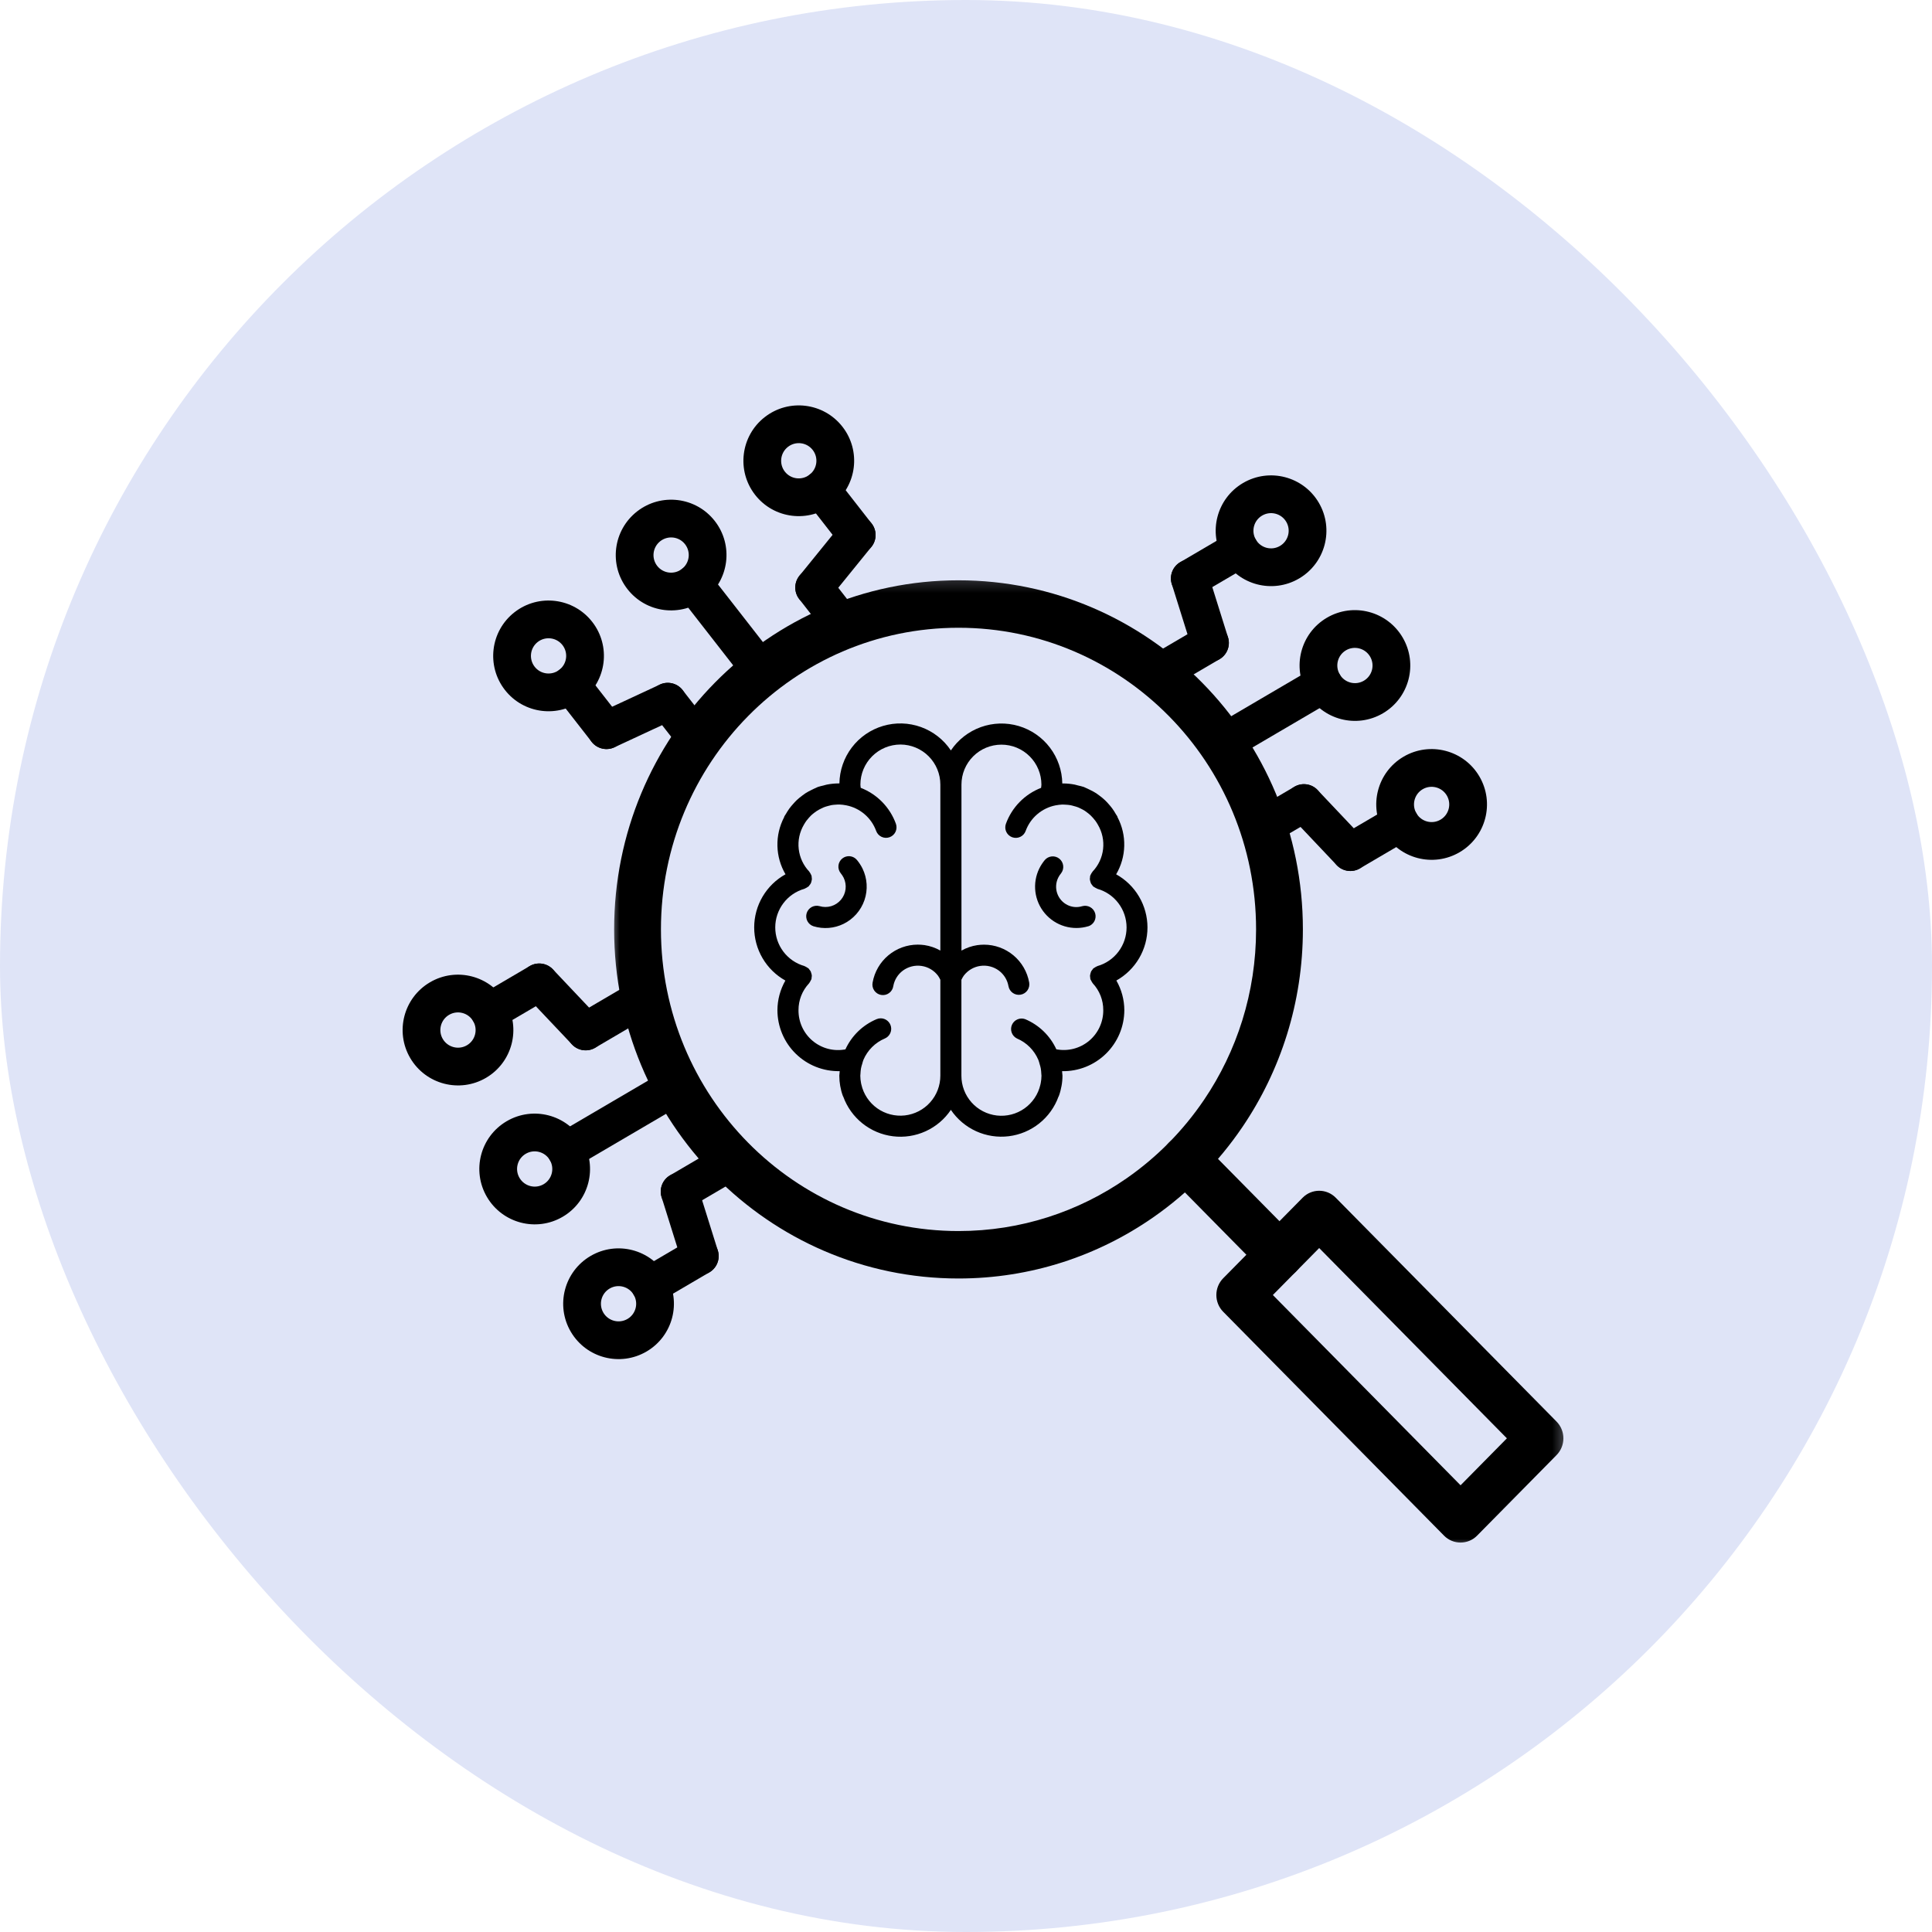
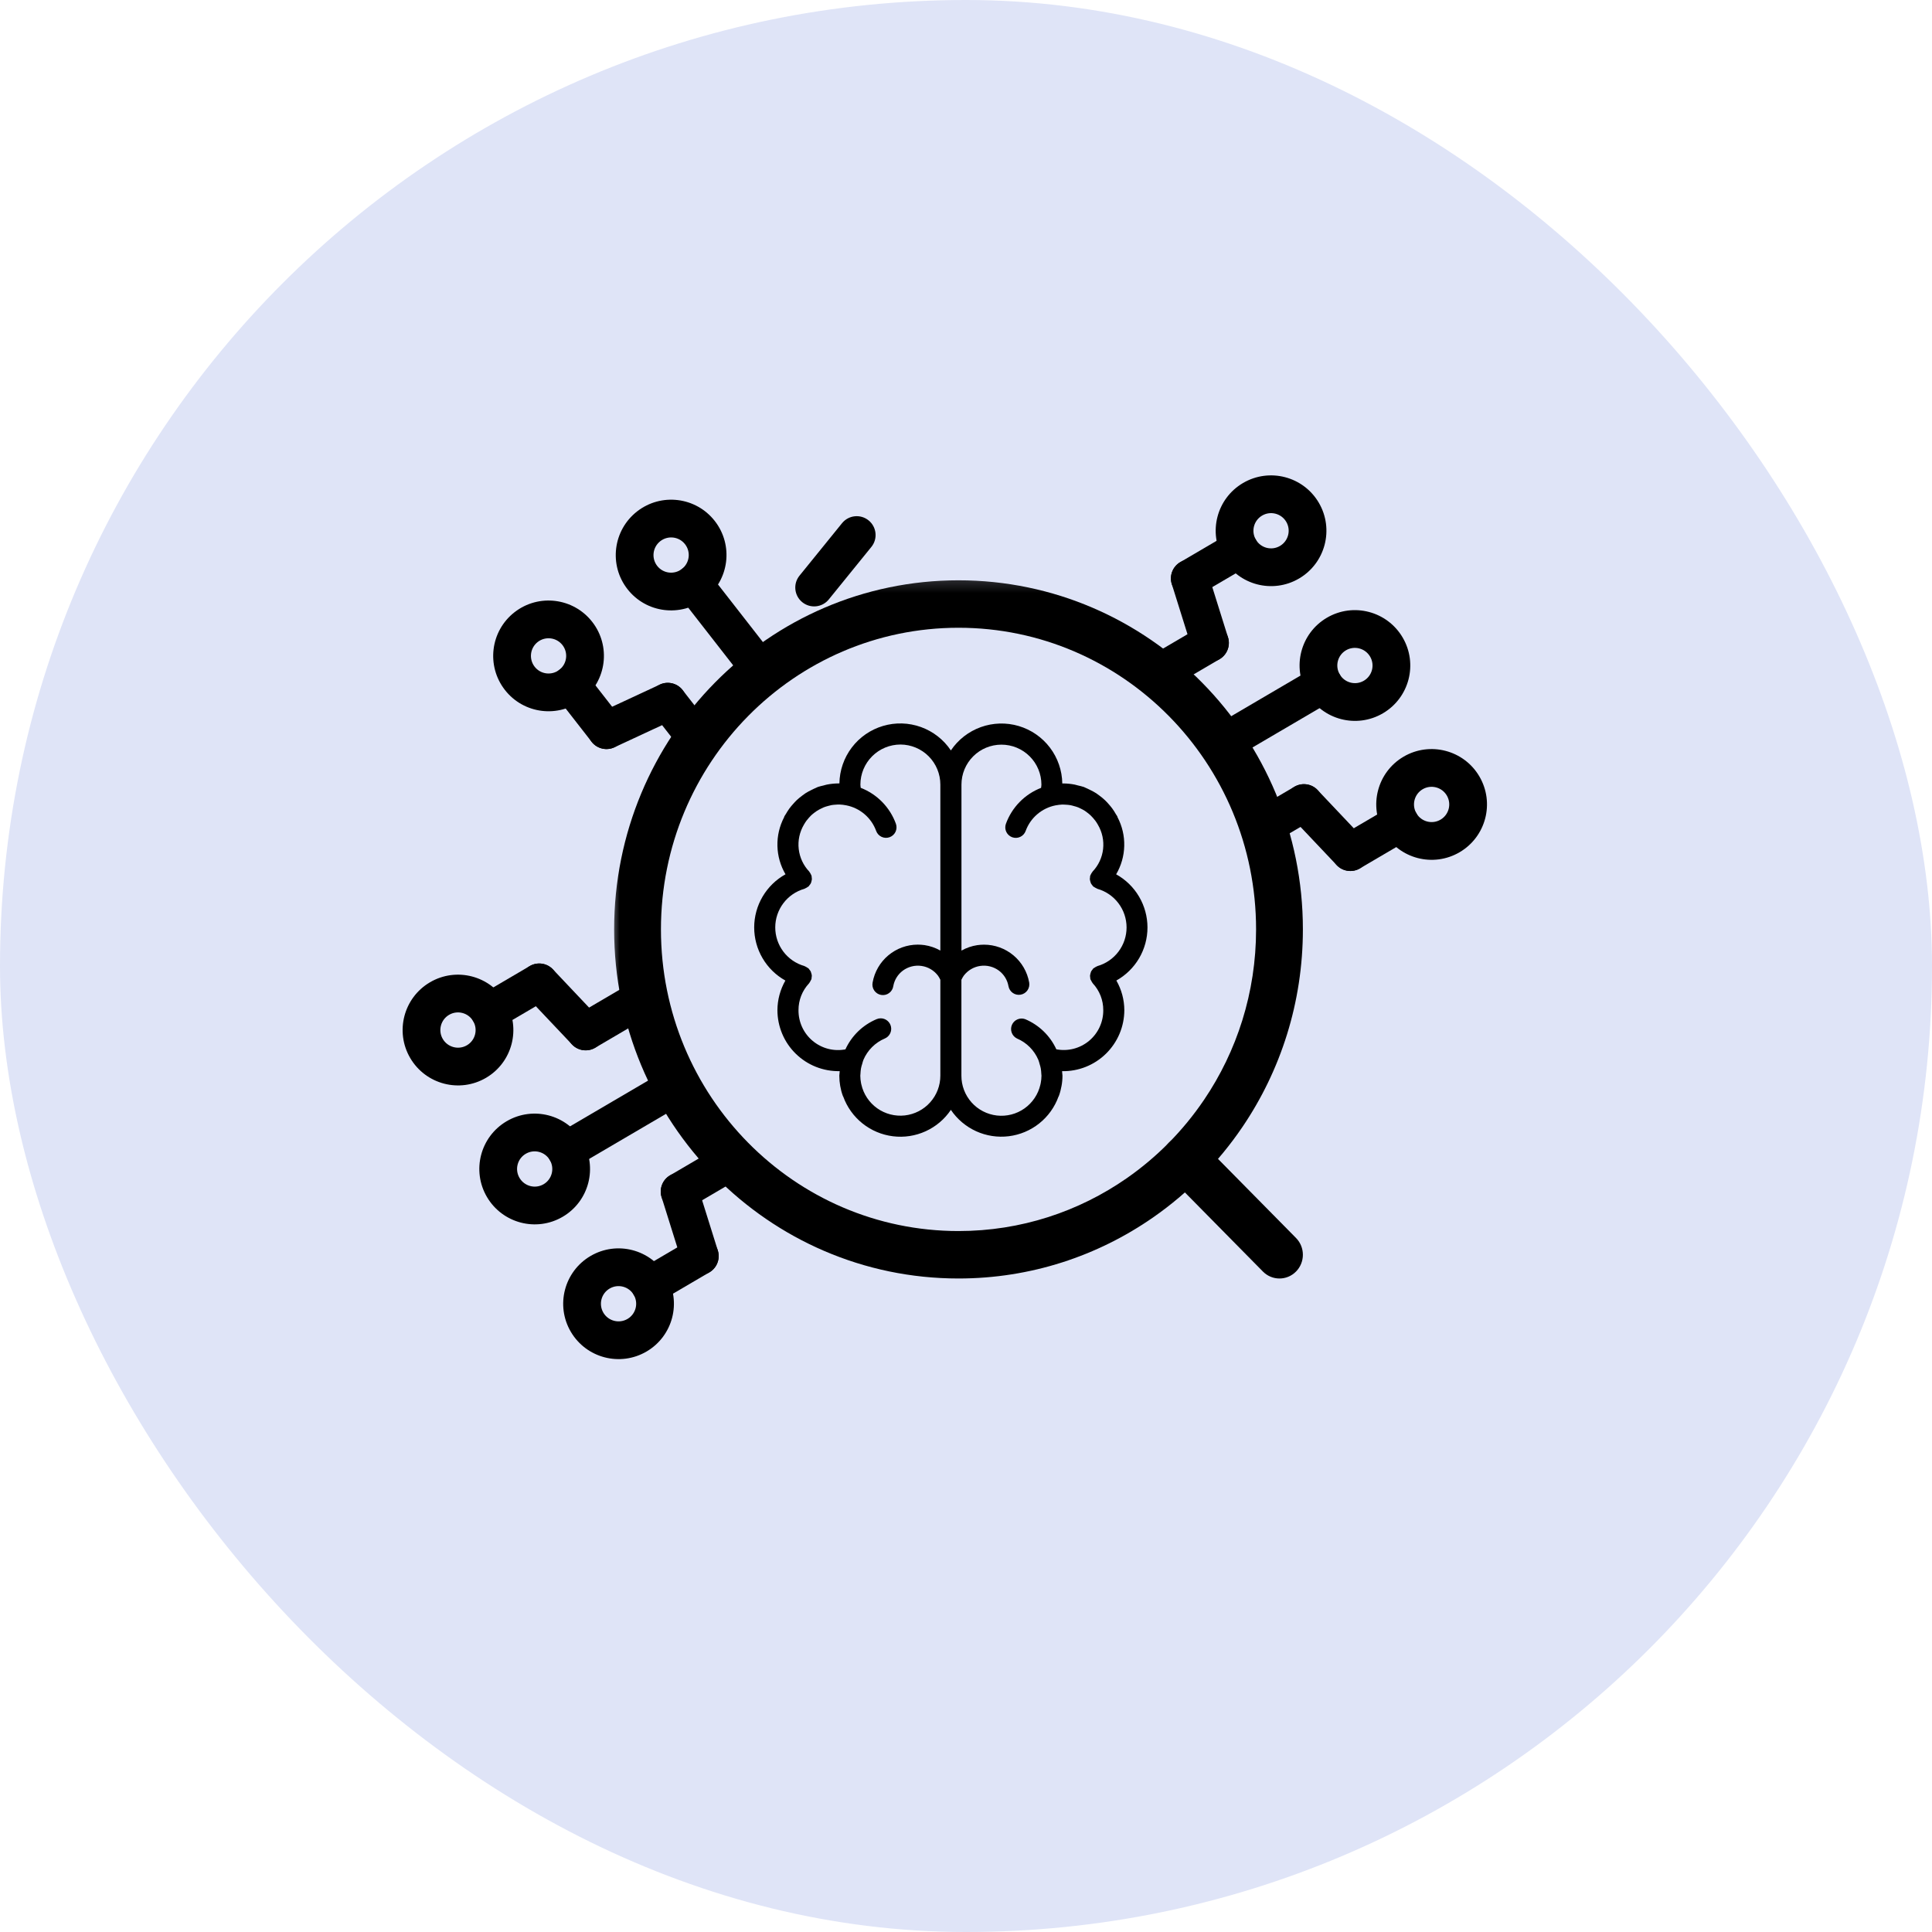
<svg xmlns="http://www.w3.org/2000/svg" width="145" height="145" viewBox="0 0 145 145" fill="none">
  <rect width="145" height="145" rx="72.5" fill="#DFE4F7" />
  <g clip-path="url(#clip0_371_2246)">
    <mask id="mask0_371_2246" style="mask-type:luminance" maskUnits="userSpaceOnUse" x="45" y="43" width="73" height="74">
      <path d="M117.688 43.197H45.741V116.129H117.688V43.197Z" fill="white" />
    </mask>
    <g mask="url(#mask0_371_2246)">
      <path fill-rule="evenodd" clip-rule="evenodd" d="M86.554 91.362C82.395 94.258 77.359 95.953 71.938 95.953C57.663 95.953 46.092 84.222 46.092 69.752C46.092 55.283 57.663 43.553 71.938 43.553C86.212 43.553 97.784 55.282 97.784 69.752C97.784 75.248 96.112 80.353 93.255 84.569M86.554 91.362C89.18 89.534 91.452 87.231 93.255 84.569ZM71.938 92.392C76.626 92.392 80.973 90.928 84.565 88.427L84.565 88.427C86.836 86.846 88.8 84.855 90.359 82.553L90.36 82.553C92.827 78.911 94.271 74.505 94.271 69.752C94.271 57.249 84.272 47.114 71.938 47.114C59.604 47.114 49.605 57.249 49.605 69.752C49.605 82.255 59.604 92.392 71.938 92.392Z" fill="black" />
-       <path fill-rule="evenodd" clip-rule="evenodd" d="M110.86 115.251C110.174 115.947 109.061 115.947 108.376 115.251L91.804 98.452C91.118 97.757 91.118 96.629 91.804 95.934L97.765 89.891C98.451 89.195 99.564 89.195 100.25 89.891L116.821 106.69C117.151 107.024 117.336 107.477 117.336 107.949C117.336 108.421 117.151 108.874 116.821 109.208L110.86 115.251ZM113.095 107.949L99.007 93.668L95.53 97.193L109.618 111.474L113.095 107.949Z" fill="black" />
      <path fill-rule="evenodd" clip-rule="evenodd" d="M97.269 95.431C96.583 96.127 95.47 96.127 94.784 95.431L87.729 88.278C87.043 87.582 87.043 86.455 87.729 85.76C88.415 85.064 89.528 85.064 90.213 85.76L97.269 92.913C97.955 93.609 97.955 94.736 97.269 95.431Z" fill="black" />
    </g>
  </g>
  <g clip-path="url(#clip1_371_2246)">
    <path d="M83.786 73.592C84.174 74.269 84.38 75.035 84.383 75.816C84.381 76.425 84.258 77.027 84.022 77.588C83.785 78.148 83.439 78.656 83.005 79.082C82.57 79.508 82.055 79.844 81.49 80.069C80.924 80.294 80.32 80.405 79.711 80.394C79.711 80.459 79.725 80.523 79.727 80.589C79.727 80.631 79.74 80.672 79.74 80.714V80.748C79.74 81.001 79.717 81.254 79.67 81.502C79.665 81.532 79.657 81.558 79.651 81.587C79.641 81.64 79.628 81.692 79.617 81.744C79.605 81.797 79.598 81.838 79.586 81.882C79.553 82.009 79.514 82.134 79.469 82.257C79.469 82.274 79.451 82.285 79.443 82.301C79.156 83.094 78.655 83.791 77.996 84.316C77.337 84.841 76.546 85.173 75.71 85.276C74.873 85.379 74.025 85.249 73.258 84.9C72.491 84.55 71.836 83.996 71.365 83.297C70.895 83.997 70.24 84.552 69.473 84.902C68.706 85.252 67.856 85.383 67.02 85.279C66.183 85.176 65.391 84.843 64.732 84.317C64.073 83.791 63.573 83.093 63.286 82.3C63.279 82.285 63.265 82.274 63.26 82.257C63.215 82.133 63.175 82.007 63.141 81.88C63.13 81.832 63.12 81.782 63.11 81.733C63.099 81.683 63.088 81.638 63.078 81.59C63.078 81.56 63.064 81.532 63.059 81.502C63.015 81.253 62.993 81 62.993 80.747V80.711C62.993 80.668 63.005 80.626 63.006 80.583C63.006 80.518 63.017 80.455 63.021 80.391C62.412 80.404 61.807 80.294 61.24 80.07C60.674 79.846 60.158 79.51 59.723 79.084C59.287 78.658 58.941 78.149 58.705 77.587C58.469 77.025 58.347 76.422 58.347 75.813C58.351 75.033 58.557 74.268 58.944 73.592C58.234 73.196 57.642 72.617 57.231 71.915C56.819 71.214 56.603 70.415 56.603 69.602C56.604 68.788 56.823 67.99 57.236 67.289C57.649 66.589 58.242 66.011 58.953 65.617C58.574 64.971 58.365 64.239 58.347 63.49C58.329 62.742 58.501 62.001 58.848 61.337C58.856 61.316 58.856 61.293 58.867 61.272C58.899 61.208 58.946 61.153 58.982 61.091C59.062 60.951 59.148 60.815 59.241 60.684C59.334 60.559 59.433 60.439 59.538 60.325C59.619 60.235 59.698 60.145 59.785 60.062C59.919 59.937 60.059 59.821 60.206 59.713C60.289 59.652 60.369 59.589 60.455 59.533C60.611 59.435 60.773 59.347 60.941 59.269C61.041 59.221 61.139 59.169 61.243 59.128C61.288 59.109 61.329 59.082 61.375 59.065C61.52 59.014 61.666 58.987 61.812 58.95C61.895 58.929 61.975 58.901 62.06 58.885C62.341 58.829 62.627 58.8 62.913 58.797H62.999C63.014 57.823 63.339 56.879 63.928 56.103C64.516 55.327 65.338 54.759 66.272 54.483C67.206 54.206 68.204 54.236 69.12 54.566C70.037 54.897 70.823 55.512 71.365 56.321C71.908 55.514 72.695 54.901 73.611 54.571C74.526 54.242 75.523 54.213 76.456 54.489C77.389 54.766 78.21 55.333 78.798 56.108C79.386 56.883 79.712 57.826 79.727 58.799H79.813C80.1 58.802 80.386 58.831 80.667 58.887C80.749 58.903 80.826 58.931 80.906 58.95C81.056 58.982 81.205 59.021 81.351 59.067C81.4 59.084 81.441 59.112 81.488 59.131C81.588 59.171 81.681 59.221 81.778 59.267C81.949 59.346 82.114 59.436 82.273 59.536C82.358 59.591 82.436 59.653 82.518 59.714C82.665 59.822 82.806 59.939 82.939 60.064C83.028 60.148 83.109 60.24 83.192 60.332C83.292 60.445 83.391 60.558 83.479 60.681C83.578 60.818 83.669 60.961 83.752 61.109C83.785 61.166 83.827 61.214 83.858 61.275C83.864 61.294 83.87 61.315 83.874 61.335C84.222 61.999 84.395 62.741 84.376 63.49C84.358 64.24 84.149 64.972 83.769 65.619C84.481 66.013 85.074 66.59 85.487 67.291C85.901 67.992 86.119 68.79 86.12 69.603C86.121 70.417 85.905 71.216 85.493 71.918C85.081 72.619 84.489 73.198 83.779 73.594L83.786 73.592ZM67.581 55.878C66.784 55.879 66.019 56.196 65.456 56.759C64.892 57.323 64.575 58.087 64.574 58.884C64.574 58.967 64.592 59.046 64.598 59.127C65.207 59.363 65.758 59.727 66.214 60.194C66.67 60.661 67.021 61.22 67.242 61.834C67.31 62.03 67.298 62.246 67.209 62.433C67.119 62.62 66.959 62.765 66.763 62.835C66.568 62.905 66.352 62.895 66.164 62.807C65.976 62.72 65.83 62.561 65.758 62.366C65.582 61.879 65.283 61.446 64.889 61.109C64.496 60.772 64.023 60.542 63.514 60.442C63.346 60.408 63.175 60.387 63.004 60.38C62.915 60.38 62.827 60.38 62.739 60.391C62.627 60.396 62.516 60.407 62.406 60.424C62.319 60.44 62.233 60.465 62.147 60.489C62.035 60.517 61.925 60.553 61.818 60.594C61.76 60.617 61.706 60.646 61.649 60.674C61.531 60.728 61.416 60.791 61.306 60.861C61.254 60.893 61.207 60.931 61.158 60.966C61.058 61.039 60.962 61.118 60.871 61.202C60.814 61.258 60.76 61.318 60.706 61.378C60.653 61.438 60.579 61.524 60.521 61.602C60.454 61.696 60.391 61.794 60.334 61.895C60.01 62.445 59.873 63.085 59.945 63.719C60.017 64.353 60.293 64.946 60.732 65.409C60.743 65.422 60.746 65.438 60.757 65.451C60.795 65.5 60.827 65.553 60.853 65.61C60.87 65.641 60.884 65.672 60.897 65.705C60.897 65.716 60.907 65.723 60.91 65.733C60.916 65.768 60.919 65.803 60.919 65.838C60.929 65.895 60.934 65.952 60.931 66.01C60.925 66.059 60.914 66.107 60.899 66.154C60.879 66.258 60.83 66.355 60.756 66.431C60.736 66.463 60.715 66.494 60.691 66.523C60.682 66.529 60.673 66.534 60.664 66.539C60.625 66.57 60.582 66.598 60.537 66.622C60.494 66.649 60.448 66.672 60.401 66.691C60.39 66.691 60.384 66.703 60.373 66.706C59.743 66.885 59.189 67.264 58.794 67.787C58.399 68.309 58.185 68.946 58.184 69.601C58.183 70.256 58.396 70.893 58.789 71.416C59.183 71.94 59.736 72.321 60.366 72.501C60.377 72.501 60.385 72.514 60.396 72.518C60.448 72.538 60.496 72.564 60.542 72.594C60.584 72.616 60.625 72.641 60.662 72.67C60.67 72.676 60.679 72.678 60.685 72.684C60.71 72.713 60.731 72.743 60.751 72.776C60.788 72.817 60.82 72.863 60.847 72.911C60.867 72.957 60.882 73.005 60.892 73.053C60.909 73.101 60.92 73.151 60.926 73.202C60.928 73.255 60.923 73.309 60.913 73.362C60.913 73.401 60.91 73.441 60.903 73.479C60.903 73.489 60.894 73.496 60.89 73.505C60.872 73.551 60.849 73.594 60.822 73.636C60.798 73.686 60.769 73.733 60.735 73.777C60.728 73.784 60.727 73.792 60.721 73.8C60.21 74.345 59.926 75.065 59.929 75.813C59.925 76.252 60.017 76.687 60.201 77.086C60.385 77.485 60.655 77.838 60.992 78.119C61.329 78.401 61.724 78.604 62.149 78.715C62.575 78.825 63.019 78.839 63.45 78.757C63.919 77.733 64.756 76.924 65.793 76.489C65.891 76.447 65.995 76.426 66.1 76.427C66.282 76.427 66.458 76.49 66.598 76.606C66.739 76.721 66.835 76.881 66.871 77.059C66.907 77.237 66.881 77.421 66.796 77.582C66.712 77.743 66.575 77.87 66.407 77.941C65.686 78.247 65.11 78.821 64.802 79.542C64.766 79.641 64.735 79.741 64.71 79.844C64.672 79.955 64.642 80.069 64.619 80.184C64.597 80.317 64.584 80.451 64.579 80.586C64.579 80.632 64.568 80.677 64.568 80.725V80.747C64.57 80.927 64.588 81.106 64.622 81.283L64.647 81.397C64.81 82.117 65.233 82.751 65.835 83.179C66.437 83.606 67.175 83.797 67.908 83.715C68.642 83.632 69.319 83.283 69.811 82.732C70.303 82.182 70.575 81.47 70.575 80.732V73.533C70.526 73.427 70.468 73.327 70.402 73.231C70.102 72.831 69.655 72.566 69.16 72.495C68.665 72.423 68.162 72.55 67.76 72.848C67.382 73.13 67.125 73.547 67.043 74.012C67.028 74.116 66.991 74.216 66.936 74.306C66.882 74.396 66.809 74.474 66.723 74.535C66.638 74.597 66.541 74.641 66.438 74.664C66.335 74.687 66.229 74.689 66.125 74.671C66.021 74.652 65.922 74.613 65.834 74.556C65.746 74.498 65.67 74.424 65.611 74.337C65.552 74.249 65.511 74.151 65.49 74.048C65.47 73.944 65.47 73.838 65.492 73.735C65.634 72.939 66.051 72.219 66.671 71.7C67.29 71.181 68.072 70.897 68.88 70.896C69.05 70.897 69.22 70.909 69.388 70.932C69.805 70.995 70.207 71.133 70.575 71.341V58.884C70.575 58.089 70.26 57.326 69.699 56.762C69.138 56.199 68.376 55.88 67.581 55.878ZM82.362 66.706C82.352 66.706 82.346 66.695 82.335 66.692C82.287 66.673 82.24 66.65 82.197 66.622C82.149 66.598 82.103 66.57 82.061 66.538C82.054 66.53 82.044 66.529 82.037 66.522C82.014 66.495 81.994 66.466 81.976 66.436C81.938 66.393 81.904 66.347 81.876 66.297C81.856 66.251 81.841 66.203 81.83 66.155C81.814 66.107 81.802 66.058 81.796 66.009C81.794 65.953 81.799 65.897 81.809 65.843C81.809 65.808 81.812 65.772 81.817 65.737C81.821 65.727 81.826 65.717 81.832 65.707C81.843 65.677 81.857 65.647 81.873 65.619C81.901 65.559 81.936 65.502 81.978 65.451C81.987 65.439 81.99 65.423 82.002 65.412C82.441 64.949 82.717 64.356 82.789 63.723C82.861 63.089 82.724 62.45 82.4 61.9C82.344 61.797 82.28 61.698 82.211 61.603C82.153 61.525 82.091 61.452 82.026 61.379C81.961 61.306 81.921 61.26 81.862 61.206C81.771 61.119 81.674 61.039 81.572 60.966C81.525 60.931 81.48 60.894 81.43 60.861C81.317 60.79 81.199 60.726 81.078 60.67C81.025 60.645 80.973 60.617 80.919 60.596C80.809 60.554 80.696 60.519 80.581 60.491C80.497 60.468 80.414 60.442 80.328 60.428C80.217 60.41 80.105 60.399 79.993 60.394C79.905 60.394 79.817 60.38 79.729 60.383C79.558 60.391 79.388 60.411 79.22 60.444C78.712 60.544 78.238 60.774 77.845 61.112C77.452 61.449 77.152 61.882 76.976 62.369C76.904 62.564 76.758 62.723 76.57 62.81C76.381 62.898 76.166 62.908 75.97 62.838C75.775 62.768 75.615 62.624 75.525 62.436C75.435 62.249 75.423 62.034 75.492 61.837C75.713 61.223 76.064 60.664 76.52 60.197C76.976 59.73 77.527 59.366 78.135 59.13C78.142 59.049 78.16 58.971 78.16 58.887C78.16 58.092 77.844 57.329 77.281 56.766C76.718 56.203 75.955 55.887 75.159 55.887C74.364 55.887 73.6 56.203 73.038 56.766C72.475 57.329 72.159 58.092 72.159 58.887V71.344C72.526 71.136 72.929 70.998 73.346 70.935C73.514 70.912 73.684 70.9 73.854 70.899C74.662 70.899 75.444 71.184 76.064 71.703C76.683 72.222 77.1 72.942 77.242 73.738C77.278 73.944 77.231 74.156 77.111 74.328C76.991 74.499 76.808 74.616 76.602 74.652C76.395 74.689 76.183 74.642 76.012 74.522C75.84 74.402 75.724 74.218 75.687 74.012C75.605 73.547 75.349 73.13 74.97 72.847C74.569 72.549 74.065 72.422 73.57 72.494C73.075 72.566 72.629 72.831 72.328 73.231C72.263 73.328 72.204 73.429 72.155 73.535V80.732C72.153 81.47 72.423 82.183 72.914 82.735C73.405 83.286 74.082 83.637 74.816 83.721C75.549 83.805 76.288 83.615 76.89 83.189C77.493 82.762 77.917 82.129 78.082 81.409C78.091 81.367 78.102 81.324 78.11 81.281C78.144 81.105 78.162 80.926 78.164 80.747V80.725C78.164 80.677 78.154 80.632 78.152 80.586C78.147 80.451 78.134 80.318 78.112 80.185C78.09 80.076 78.062 79.968 78.027 79.862C78.001 79.754 77.968 79.647 77.928 79.542C77.622 78.821 77.048 78.247 76.327 77.942C76.146 77.853 76.005 77.699 75.934 77.51C75.862 77.321 75.866 77.112 75.944 76.926C76.022 76.74 76.169 76.591 76.353 76.51C76.538 76.428 76.747 76.42 76.937 76.488C77.975 76.922 78.811 77.73 79.28 78.752C79.712 78.835 80.156 78.82 80.581 78.71C81.006 78.6 81.401 78.396 81.739 78.115C82.076 77.833 82.346 77.48 82.53 77.081C82.713 76.683 82.807 76.248 82.802 75.809C82.805 75.064 82.523 74.346 82.015 73.802C82.008 73.793 82.006 73.784 81.999 73.776C81.968 73.735 81.94 73.691 81.918 73.644C81.889 73.601 81.865 73.555 81.845 73.507C81.845 73.498 81.835 73.491 81.833 73.481C81.826 73.443 81.823 73.404 81.822 73.365C81.812 73.311 81.808 73.258 81.81 73.204C81.816 73.153 81.827 73.103 81.843 73.055C81.854 73.007 81.869 72.959 81.888 72.913C81.916 72.865 81.948 72.819 81.985 72.778C82.004 72.746 82.026 72.715 82.05 72.686C82.057 72.68 82.066 72.678 82.074 72.672C82.111 72.643 82.151 72.618 82.193 72.596C82.239 72.566 82.288 72.54 82.34 72.52C82.351 72.52 82.358 72.508 82.37 72.504C82.999 72.323 83.553 71.942 83.946 71.418C84.34 70.895 84.552 70.257 84.551 69.603C84.55 68.948 84.336 68.311 83.941 67.789C83.546 67.266 82.992 66.887 82.362 66.708V66.706Z" fill="black" />
-     <path d="M81.68 69.516C81.103 69.69 80.486 69.692 79.907 69.521C79.329 69.35 78.812 69.014 78.421 68.553C78.031 68.093 77.783 67.529 77.708 66.93C77.634 66.331 77.735 65.723 78.001 65.181C78.113 64.956 78.25 64.745 78.41 64.551C78.543 64.394 78.733 64.295 78.938 64.275C79.143 64.256 79.347 64.318 79.507 64.447C79.667 64.577 79.77 64.764 79.794 64.969C79.819 65.173 79.762 65.379 79.636 65.542C79.55 65.645 79.477 65.757 79.418 65.877C79.24 66.242 79.214 66.662 79.345 67.046C79.477 67.43 79.755 67.746 80.119 67.925C80.463 68.094 80.857 68.124 81.222 68.011C81.421 67.955 81.633 67.979 81.815 68.077C81.996 68.176 82.131 68.342 82.192 68.539C82.252 68.736 82.233 68.95 82.138 69.133C82.043 69.316 81.88 69.455 81.684 69.519L81.68 69.516ZM63.311 69.337C62.607 69.682 61.798 69.746 61.049 69.516C60.853 69.451 60.69 69.313 60.595 69.13C60.5 68.946 60.481 68.733 60.541 68.536C60.602 68.339 60.737 68.173 60.918 68.074C61.1 67.976 61.312 67.952 61.511 68.008C61.795 68.093 62.098 68.093 62.383 68.009C62.667 67.924 62.92 67.758 63.112 67.531C63.304 67.305 63.425 67.027 63.461 66.733C63.497 66.438 63.447 66.139 63.316 65.873C63.256 65.754 63.183 65.642 63.098 65.539C63.033 65.459 62.984 65.366 62.955 65.267C62.925 65.167 62.916 65.063 62.927 64.96C62.938 64.857 62.969 64.758 63.019 64.667C63.068 64.576 63.135 64.496 63.216 64.431C63.379 64.3 63.586 64.24 63.794 64.262C64.001 64.284 64.191 64.388 64.322 64.551C64.482 64.745 64.619 64.956 64.731 65.181C65.093 65.921 65.146 66.775 64.88 67.554C64.613 68.334 64.048 68.975 63.309 69.338L63.311 69.337Z" fill="black" />
  </g>
  <g clip-path="url(#clip2_371_2246)">
    <path fill-rule="evenodd" clip-rule="evenodd" d="M50.007 95.746C48.846 93.767 46.302 93.103 44.322 94.264C42.344 95.424 41.678 97.97 42.84 99.951C44.002 101.932 46.549 102.592 48.527 101.432C50.507 100.27 51.168 97.725 50.007 95.746ZM45.755 96.707C46.384 96.338 47.194 96.548 47.564 97.18C47.934 97.811 47.723 98.62 47.094 98.989C46.463 99.359 45.652 99.147 45.282 98.518C44.913 97.888 45.124 97.077 45.755 96.707Z" fill="black" />
    <path fill-rule="evenodd" clip-rule="evenodd" d="M53.743 93.555C53.347 92.88 52.48 92.654 51.805 93.05L48.068 95.242C47.394 95.637 47.168 96.505 47.563 97.18C47.959 97.854 48.827 98.08 49.501 97.685L53.238 95.493C53.913 95.097 54.139 94.229 53.743 93.555Z" fill="black" />
    <path fill-rule="evenodd" clip-rule="evenodd" d="M50.584 88.08C49.837 88.313 49.422 89.108 49.655 89.854L51.171 94.694C51.404 95.441 52.199 95.856 52.945 95.623C53.692 95.389 54.107 94.594 53.873 93.848L52.358 89.008C52.124 88.262 51.33 87.846 50.584 88.08Z" fill="black" />
    <path fill-rule="evenodd" clip-rule="evenodd" d="M43.711 85.632C42.55 83.654 40.006 82.989 38.026 84.15C36.047 85.311 35.386 87.856 36.546 89.835C37.706 91.812 40.251 92.483 42.233 91.32C44.214 90.158 44.871 87.609 43.711 85.632ZM39.459 86.593C40.088 86.224 40.898 86.434 41.268 87.066C41.639 87.699 41.426 88.51 40.8 88.877C40.172 89.245 39.361 89.035 38.989 88.402C38.619 87.771 38.83 86.962 39.459 86.593Z" fill="black" />
    <path fill-rule="evenodd" clip-rule="evenodd" d="M53.132 72.03C52.736 71.356 51.868 71.129 51.194 71.525L43.239 76.192C42.564 76.588 42.338 77.455 42.734 78.13C43.13 78.804 43.997 79.03 44.672 78.635L52.627 73.968C53.301 73.572 53.527 72.705 53.132 72.03Z" fill="black" />
    <path fill-rule="evenodd" clip-rule="evenodd" d="M55.979 76.798L41.773 85.127C41.099 85.523 40.873 86.391 41.268 87.065C41.664 87.74 42.532 87.966 43.206 87.571L57.411 79.241C58.086 78.845 58.312 77.978 57.916 77.303C57.521 76.628 56.653 76.402 55.979 76.798Z" fill="black" />
    <path fill-rule="evenodd" clip-rule="evenodd" d="M60.182 84.048C59.787 83.373 58.919 83.147 58.244 83.543L50.29 88.21C49.615 88.605 49.389 89.473 49.785 90.148C50.181 90.822 51.048 91.048 51.723 90.653L59.678 85.986C60.352 85.59 60.578 84.722 60.182 84.048Z" fill="black" />
    <path fill-rule="evenodd" clip-rule="evenodd" d="M33.704 76.165C34.333 75.796 35.143 76.006 35.513 76.638C35.884 77.27 35.672 78.082 35.044 78.449C34.416 78.818 33.602 78.607 33.231 77.976C32.862 77.347 33.074 76.535 33.704 76.165ZM37.956 75.204C36.795 73.225 34.251 72.561 32.271 73.722C30.294 74.882 29.627 77.428 30.789 79.409C31.95 81.388 34.498 82.054 36.478 80.892C38.459 79.73 39.116 77.181 37.956 75.204Z" fill="black" />
    <path fill-rule="evenodd" clip-rule="evenodd" d="M41.692 73.012C41.296 72.338 40.429 72.112 39.754 72.507L36.017 74.699C35.343 75.095 35.117 75.963 35.513 76.637C35.908 77.312 36.776 77.538 37.451 77.142L41.187 74.95C41.862 74.555 42.088 73.687 41.692 73.012Z" fill="black" />
    <path fill-rule="evenodd" clip-rule="evenodd" d="M39.498 72.7C38.93 73.237 38.905 74.134 39.442 74.702L42.928 78.386C43.465 78.954 44.361 78.979 44.929 78.442C45.498 77.904 45.523 77.008 44.985 76.44L41.5 72.755C40.962 72.187 40.066 72.162 39.498 72.7Z" fill="black" />
  </g>
  <g clip-path="url(#clip3_371_2246)">
    <path fill-rule="evenodd" clip-rule="evenodd" d="M43.724 52.502C45.534 51.091 45.858 48.482 44.447 46.672C43.037 44.864 40.425 44.537 38.615 45.949C36.804 47.361 36.484 49.974 37.894 51.782C39.305 53.592 41.915 53.913 43.724 52.502ZM42.214 48.413C42.662 48.988 42.56 49.818 41.983 50.268C41.406 50.718 40.576 50.615 40.127 50.04C39.678 49.463 39.781 48.631 40.356 48.182C40.932 47.734 41.764 47.837 42.214 48.413Z" fill="black" />
    <path fill-rule="evenodd" clip-rule="evenodd" d="M46.388 55.918C47.005 55.437 47.115 54.547 46.634 53.931L43.97 50.514C43.489 49.898 42.599 49.788 41.983 50.268C41.366 50.749 41.256 51.639 41.737 52.256L44.401 55.672C44.882 56.289 45.771 56.399 46.388 55.918Z" fill="black" />
    <path fill-rule="evenodd" clip-rule="evenodd" d="M51.401 52.067C51.071 51.358 50.229 51.05 49.52 51.38L44.921 53.518C44.211 53.847 43.904 54.69 44.233 55.399C44.563 56.108 45.405 56.416 46.115 56.086L50.714 53.948C51.423 53.618 51.73 52.776 51.401 52.067Z" fill="black" />
    <path fill-rule="evenodd" clip-rule="evenodd" d="M52.924 44.932C54.733 43.521 55.058 40.912 53.646 39.102C52.235 37.292 49.625 36.971 47.816 38.382C46.008 39.792 45.678 42.403 47.091 44.214C48.503 46.026 51.116 46.342 52.924 44.932ZM51.413 40.844C51.861 41.419 51.759 42.249 51.182 42.699C50.603 43.15 49.771 43.046 49.324 42.472C48.877 41.899 48.979 41.067 49.557 40.615C50.135 40.166 50.965 40.269 51.413 40.844Z" fill="black" />
-     <path fill-rule="evenodd" clip-rule="evenodd" d="M67.646 52.485C68.263 52.004 68.373 51.114 67.892 50.497L62.221 43.224C61.74 42.608 60.85 42.498 60.233 42.978C59.616 43.459 59.506 44.349 59.987 44.966L65.658 52.239C66.139 52.855 67.029 52.965 67.646 52.485Z" fill="black" />
    <path fill-rule="evenodd" clip-rule="evenodd" d="M63.293 55.933L53.169 42.945C52.688 42.328 51.798 42.218 51.182 42.699C50.565 43.18 50.455 44.069 50.935 44.686L61.059 57.674C61.54 58.291 62.43 58.401 63.047 57.92C63.663 57.44 63.774 56.55 63.293 55.933Z" fill="black" />
    <path fill-rule="evenodd" clip-rule="evenodd" d="M56.658 61.053C57.274 60.572 57.385 59.682 56.904 59.065L51.232 51.792C50.752 51.176 49.862 51.066 49.245 51.547C48.628 52.028 48.518 52.917 48.999 53.534L54.67 60.807C55.151 61.424 56.041 61.534 56.658 61.053Z" fill="black" />
-     <path fill-rule="evenodd" clip-rule="evenodd" d="M60.994 33.769C61.442 34.344 61.34 35.174 60.763 35.624C60.184 36.075 59.352 35.971 58.905 35.397C58.457 34.822 58.559 33.988 59.137 33.538C59.712 33.089 60.544 33.192 60.994 33.769ZM62.505 37.857C64.314 36.446 64.639 33.837 63.227 32.027C61.817 30.219 59.206 29.892 57.395 31.305C55.586 32.715 55.261 35.329 56.672 37.139C58.084 38.951 60.697 39.267 62.505 37.857Z" fill="black" />
-     <path fill-rule="evenodd" clip-rule="evenodd" d="M65.168 41.273C65.785 40.792 65.895 39.902 65.414 39.285L62.75 35.869C62.269 35.252 61.38 35.142 60.763 35.623C60.146 36.104 60.036 36.994 60.517 37.611L63.181 41.027C63.662 41.644 64.552 41.754 65.168 41.273Z" fill="black" />
    <path fill-rule="evenodd" clip-rule="evenodd" d="M65.19 39.057C64.583 38.564 63.691 38.657 63.198 39.264L60.004 43.204C59.511 43.811 59.604 44.703 60.212 45.196C60.819 45.688 61.711 45.595 62.203 44.988L65.398 41.048C65.891 40.441 65.797 39.549 65.19 39.057Z" fill="black" />
  </g>
  <g clip-path="url(#clip4_371_2246)">
    <path fill-rule="evenodd" clip-rule="evenodd" d="M91.812 41.936C92.972 43.915 95.517 44.58 97.496 43.418C99.474 42.258 100.141 39.712 98.979 37.731C97.817 35.751 95.269 35.09 93.291 36.251C91.312 37.412 90.651 39.957 91.812 41.936ZM96.063 40.975C95.434 41.344 94.625 41.134 94.254 40.503C93.884 39.872 94.096 39.063 94.725 38.694C95.355 38.324 96.167 38.535 96.536 39.164C96.905 39.794 96.694 40.605 96.063 40.975Z" fill="black" />
    <path fill-rule="evenodd" clip-rule="evenodd" d="M88.075 44.128C88.471 44.803 89.339 45.029 90.013 44.633L93.75 42.441C94.425 42.045 94.651 41.177 94.255 40.503C93.859 39.828 92.992 39.602 92.317 39.998L88.58 42.19C87.906 42.586 87.68 43.453 88.075 44.128Z" fill="black" />
    <path fill-rule="evenodd" clip-rule="evenodd" d="M91.235 49.603C91.981 49.369 92.397 48.575 92.163 47.828L90.648 42.989C90.414 42.242 89.62 41.827 88.873 42.06C88.127 42.294 87.711 43.088 87.945 43.835L89.46 48.675C89.694 49.421 90.488 49.837 91.235 49.603Z" fill="black" />
    <path fill-rule="evenodd" clip-rule="evenodd" d="M98.108 52.05C99.268 54.029 101.813 54.694 103.792 53.533C105.772 52.371 106.433 49.826 105.272 47.847C104.112 45.87 101.567 45.2 99.586 46.362C97.604 47.525 96.948 50.073 98.108 52.05ZM102.359 51.09C101.73 51.459 100.921 51.248 100.55 50.617C100.179 49.984 100.392 49.173 101.019 48.805C101.646 48.437 102.458 48.647 102.829 49.28C103.199 49.912 102.988 50.721 102.359 51.09Z" fill="black" />
    <path fill-rule="evenodd" clip-rule="evenodd" d="M88.687 65.652C89.082 66.327 89.95 66.553 90.625 66.157L98.579 61.491C99.254 61.095 99.48 60.227 99.084 59.553C98.689 58.878 97.821 58.652 97.146 59.048L89.192 63.714C88.517 64.11 88.291 64.978 88.687 65.652Z" fill="black" />
    <path fill-rule="evenodd" clip-rule="evenodd" d="M85.84 60.885L100.045 52.555C100.719 52.16 100.946 51.292 100.55 50.617C100.154 49.943 99.287 49.716 98.612 50.112L84.407 58.442C83.732 58.837 83.506 59.705 83.902 60.38C84.297 61.054 85.165 61.281 85.84 60.885Z" fill="black" />
    <path fill-rule="evenodd" clip-rule="evenodd" d="M81.636 53.635C82.032 54.309 82.899 54.535 83.574 54.139L91.529 49.473C92.203 49.077 92.429 48.209 92.034 47.535C91.638 46.86 90.77 46.634 90.096 47.03L82.141 51.697C81.466 52.092 81.24 52.96 81.636 53.635Z" fill="black" />
    <path fill-rule="evenodd" clip-rule="evenodd" d="M108.114 61.517C107.485 61.886 106.676 61.676 106.305 61.045C105.934 60.412 106.147 59.601 106.774 59.233C107.403 58.864 108.217 59.075 108.587 59.706C108.956 60.336 108.745 61.147 108.114 61.517ZM103.862 62.478C105.023 64.457 107.567 65.122 109.547 63.96C111.525 62.8 112.192 60.254 111.03 58.273C109.869 56.294 107.32 55.629 105.341 56.79C103.359 57.953 102.703 60.501 103.862 62.478Z" fill="black" />
    <path fill-rule="evenodd" clip-rule="evenodd" d="M100.126 64.67C100.522 65.345 101.39 65.571 102.064 65.175L105.801 62.983C106.475 62.587 106.702 61.719 106.306 61.045C105.91 60.37 105.042 60.144 104.368 60.54L100.631 62.732C99.957 63.128 99.731 63.996 100.126 64.67Z" fill="black" />
    <path fill-rule="evenodd" clip-rule="evenodd" d="M102.321 64.983C102.889 64.445 102.914 63.549 102.376 62.98L98.891 59.296C98.353 58.728 97.457 58.703 96.889 59.241C96.321 59.778 96.296 60.675 96.833 61.243L100.319 64.927C100.856 65.495 101.752 65.52 102.321 64.983Z" fill="black" />
  </g>
  <defs>
    <clipPath id="clip0_371_2246">
      <rect width="71.947" height="72.932" fill="white" transform="matrix(-1 0 0 1 117.688 43.197)" />
    </clipPath>
    <clipPath id="clip1_371_2246">
      <rect width="31.538" height="31.538" fill="white" transform="matrix(1 0 0 -1 55.596 85.576)" />
    </clipPath>
    <clipPath id="clip2_371_2246">
      <rect width="16.547" height="33.292" fill="white" transform="translate(59.118 95.647) rotate(149.602)" />
    </clipPath>
    <clipPath id="clip3_371_2246">
      <rect width="16.547" height="33.292" fill="white" transform="translate(45.02 61.521) rotate(-127.947)" />
    </clipPath>
    <clipPath id="clip4_371_2246">
      <rect width="17.064" height="33.339" fill="white" transform="translate(82.666 41.975) rotate(-30.398)" />
    </clipPath>
  </defs>
</svg>